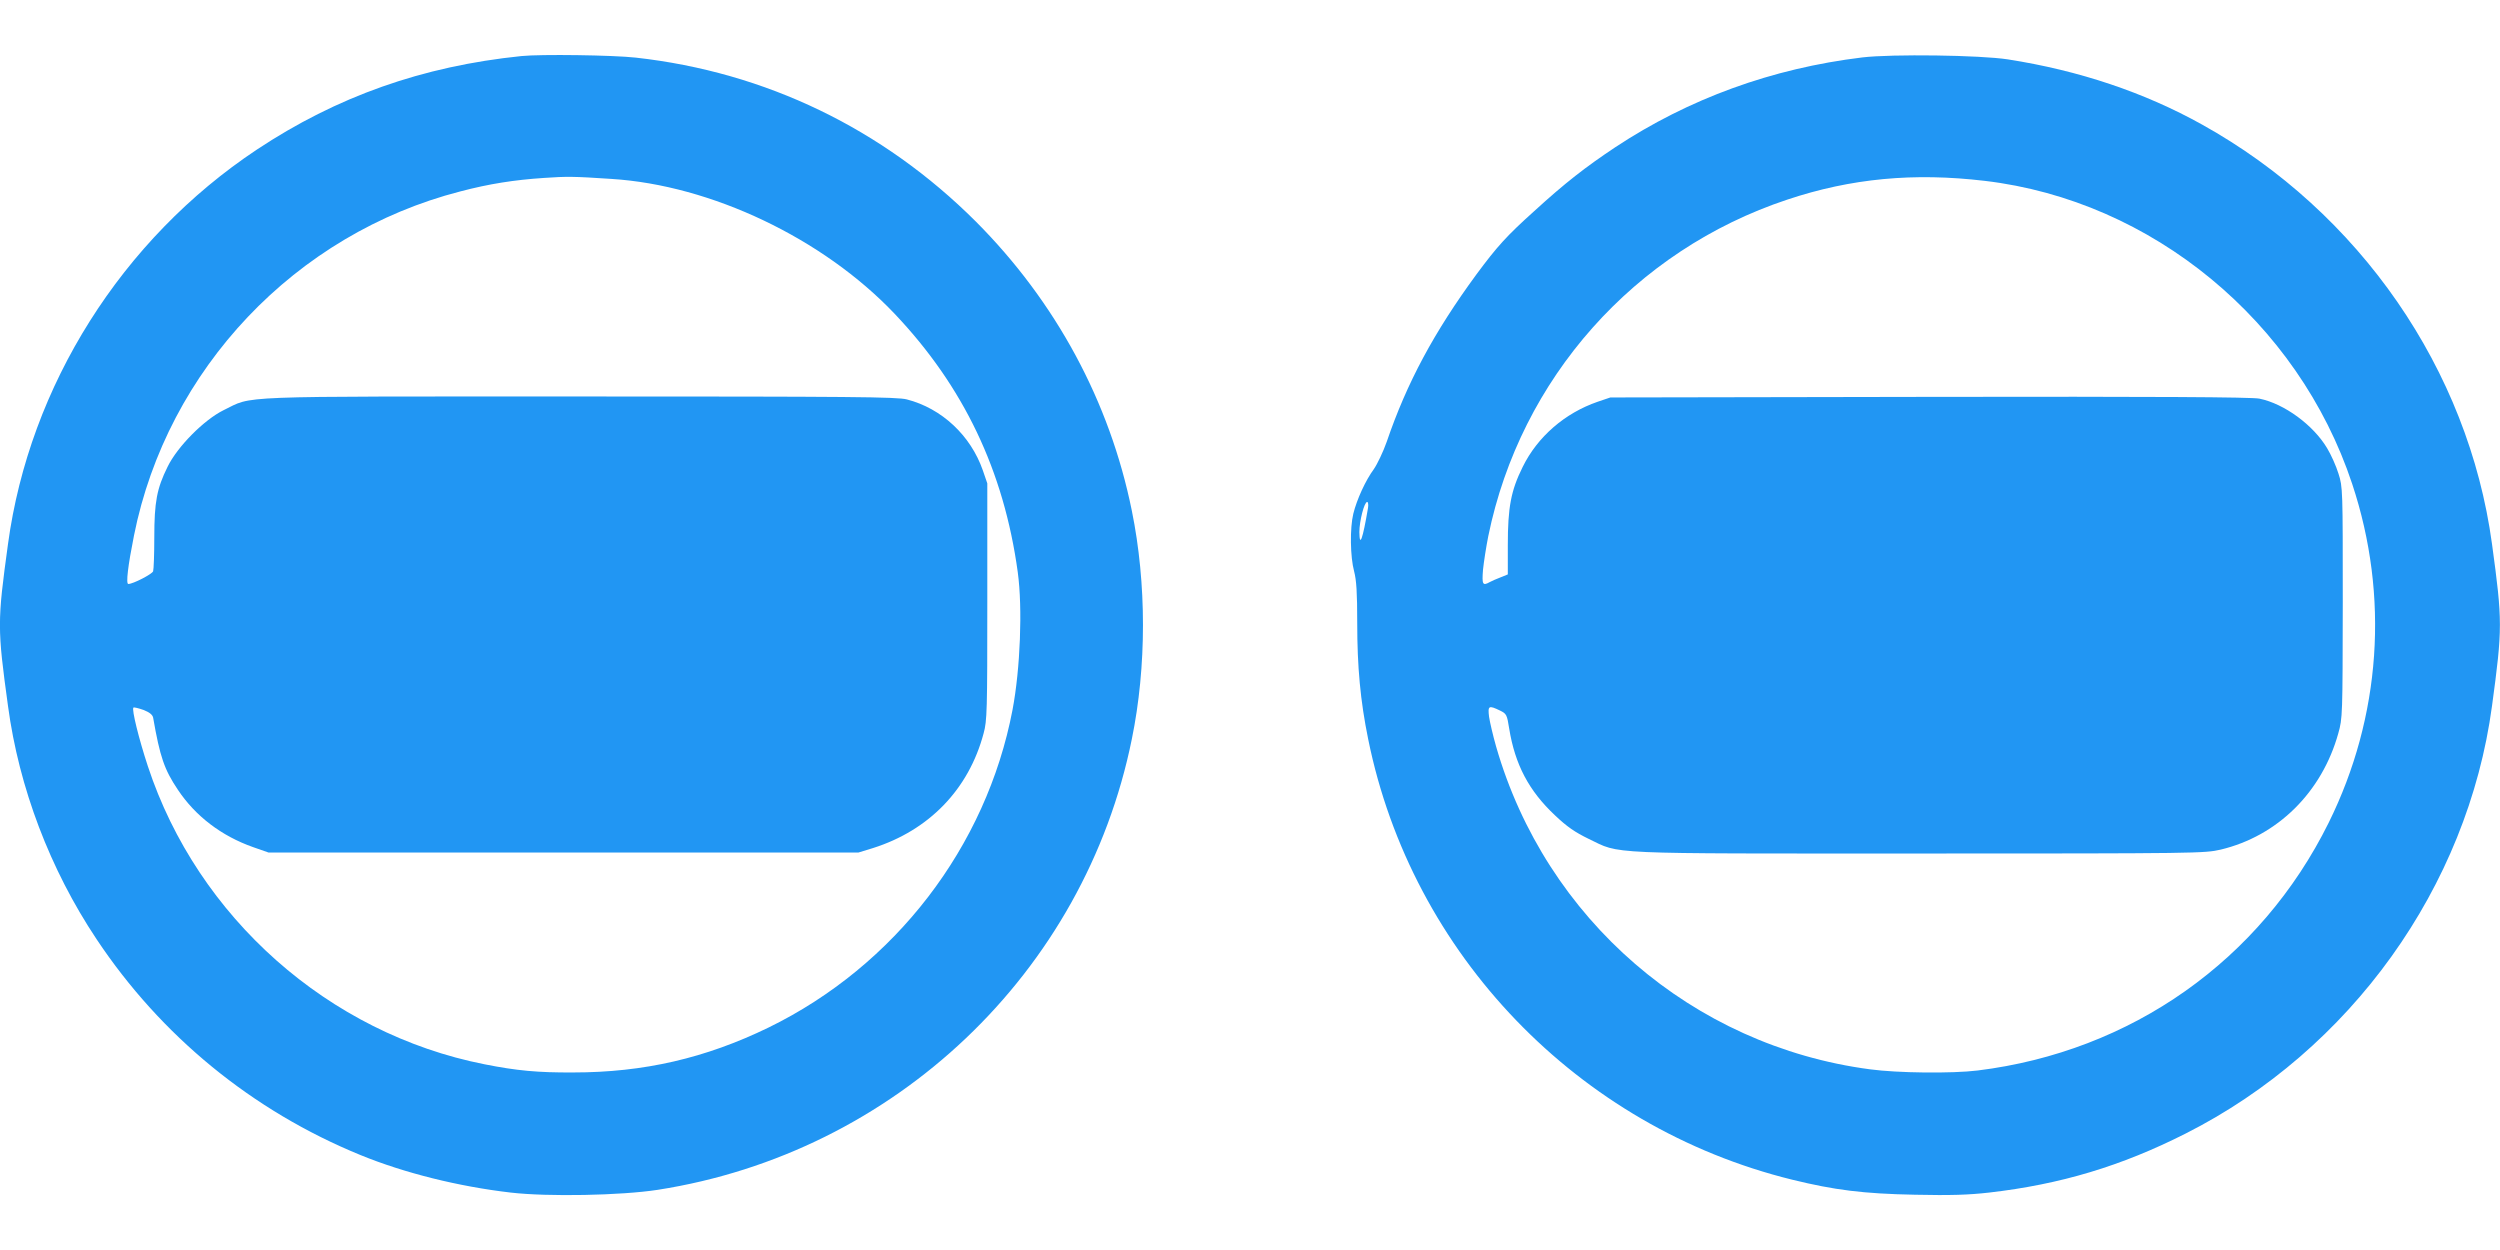
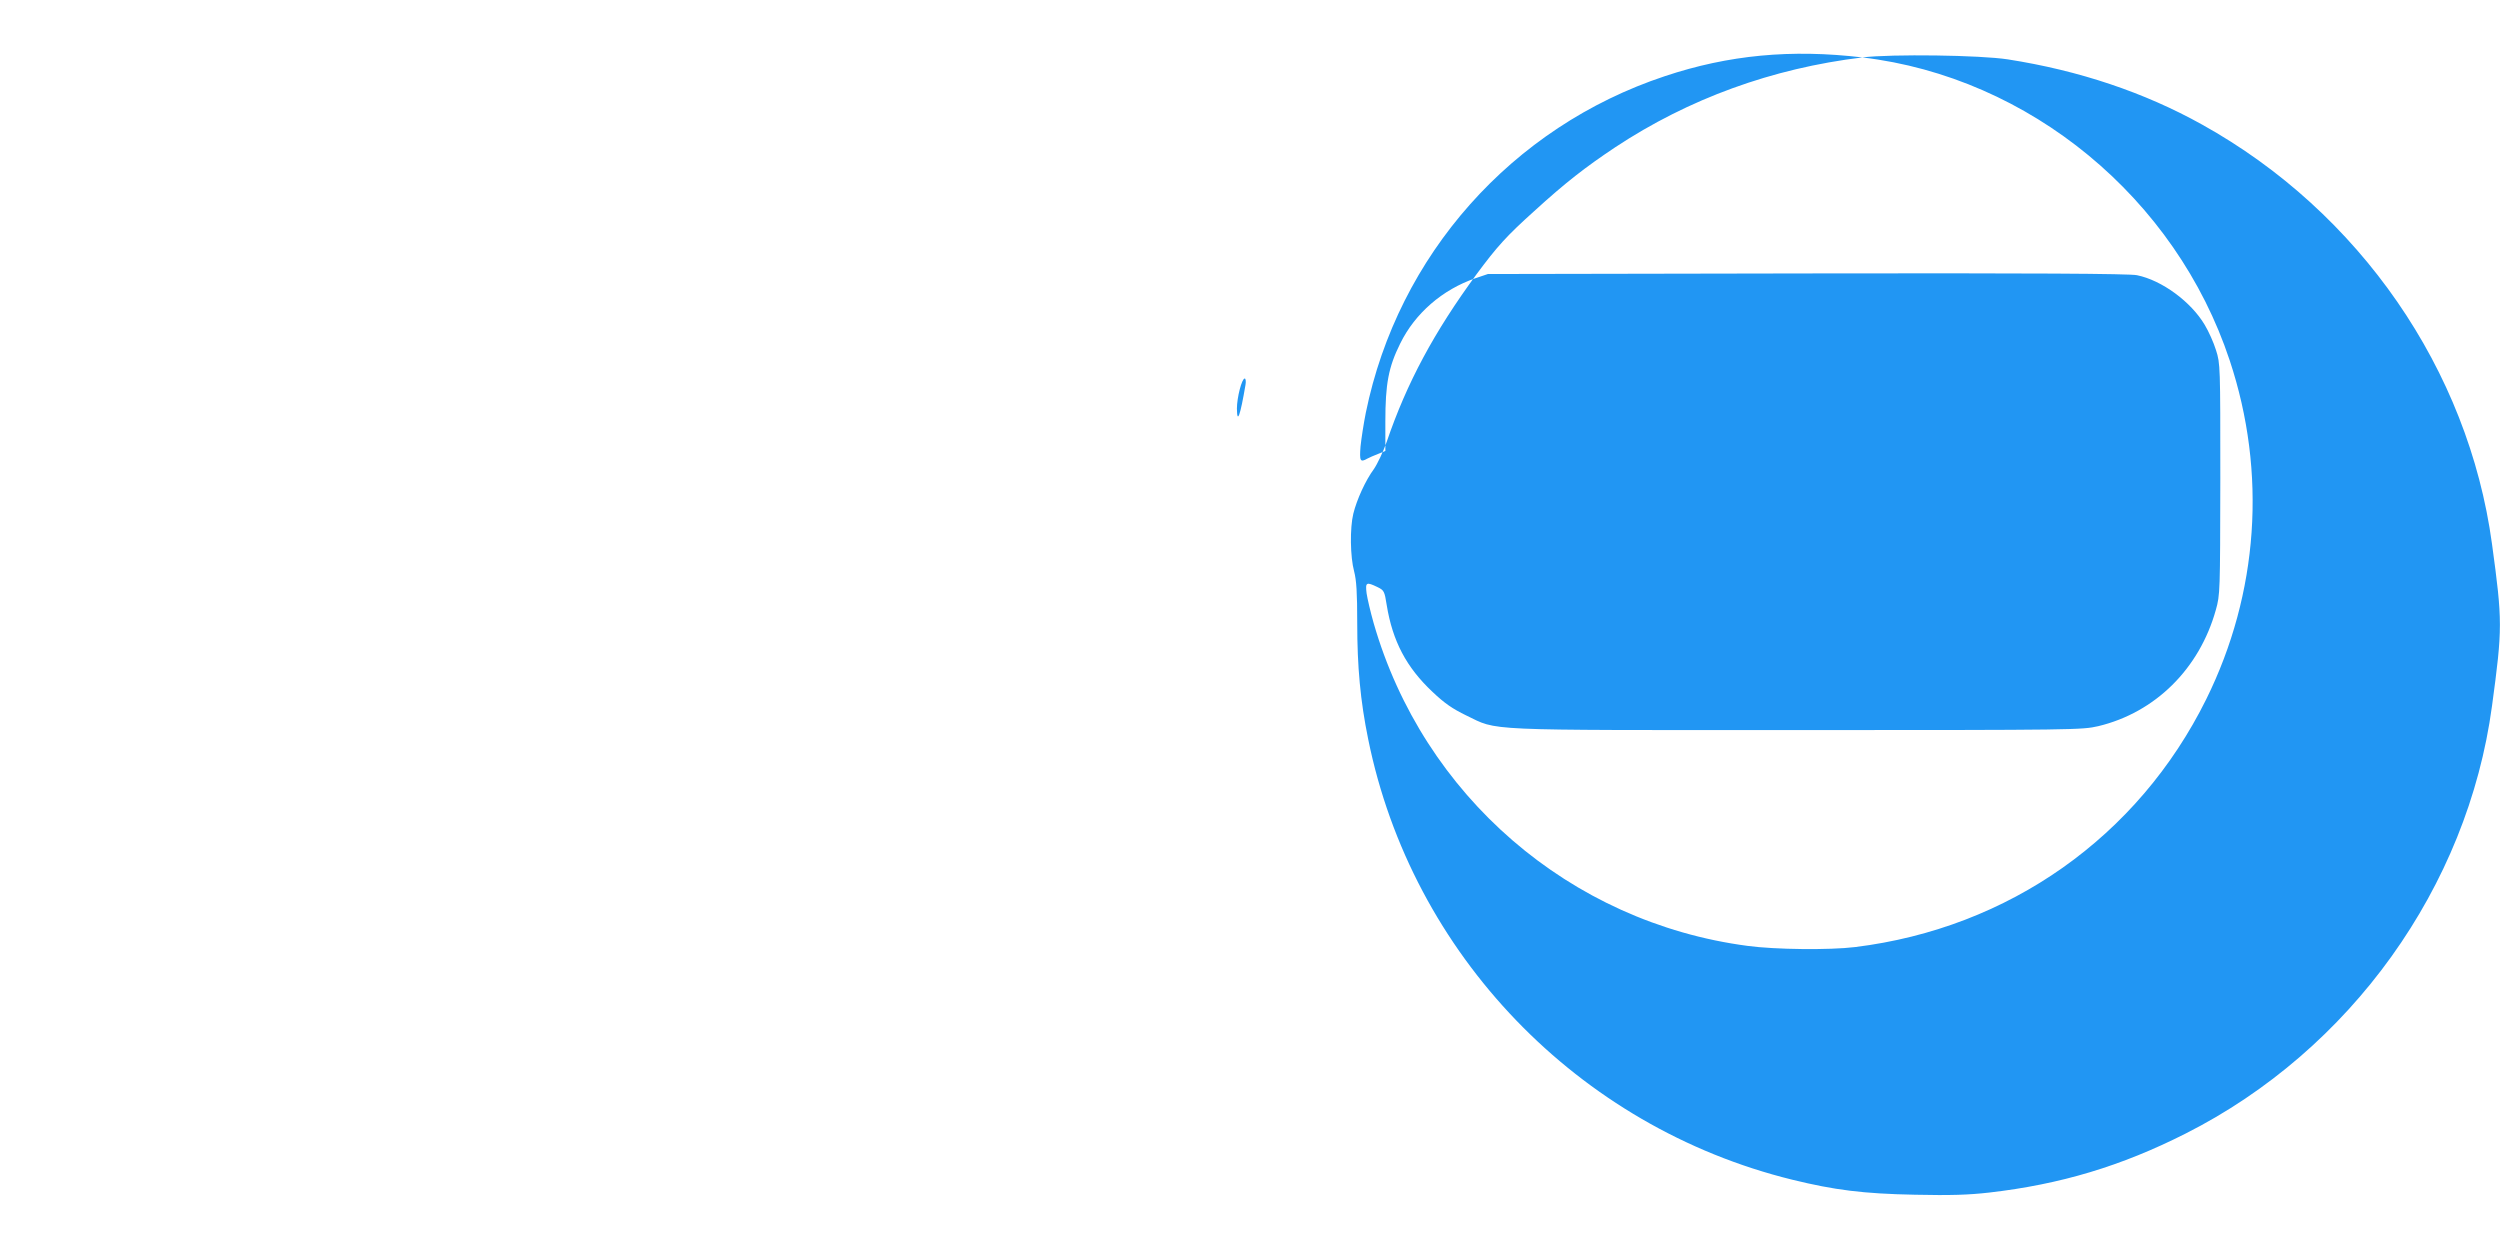
<svg xmlns="http://www.w3.org/2000/svg" version="1.0" width="1280pt" height="640pt" viewBox="0 0 1280 640" preserveAspectRatio="xMidYMid meet">
  <g transform="translate(0,640) scale(0.1,-0.1)" fill="#2196f3" stroke="none">
-     <path d="M2670 6113 c-507 -52 -945 -207 -1355 -479 -691 -459 -1164 -1209 -1274 -2019 -55 -401 -55 -429 0 -830 56 -417 215 -836 453 -1193 330 -496 797 -879 1352 -1106 225 -92 502 -161 769 -192 190 -22 563 -15 752 14 1214 189 2186 1112 2428 2308 76 371 76 796 0 1169 -113 559 -390 1071 -799 1481 -476 475 -1076 765 -1741 839 -117 13 -486 18 -585 8z m460 -629 c511 -32 1083 -304 1450 -690 353 -372 560 -804 631 -1324 25 -184 13 -494 -27 -705 -134 -701 -602 -1310 -1249 -1626 -323 -157 -639 -230 -1000 -230 -182 -1 -289 9 -455 42 -798 158 -1468 752 -1723 1526 -47 143 -83 290 -74 300 3 3 26 -3 52 -12 31 -12 46 -25 49 -39 35 -201 57 -266 127 -370 90 -135 223 -236 384 -293 l80 -28 1510 0 1510 0 75 23 c287 91 490 301 566 587 18 65 19 116 19 675 l0 605 -23 67 c-62 178 -210 317 -389 363 -50 13 -274 15 -1673 15 -1807 0 -1670 5 -1825 -70 -100 -49 -237 -187 -287 -290 -55 -111 -68 -180 -68 -362 0 -86 -3 -164 -6 -173 -6 -15 -103 -65 -127 -65 -13 0 -2 93 29 248 170 852 827 1545 1671 1762 148 39 277 59 428 69 117 8 150 8 345 -5z" />
-     <path d="M9535 6106 c-462 -56 -888 -211 -1265 -460 -153 -102 -255 -181 -416 -328 -140 -126 -188 -179 -294 -322 -218 -297 -357 -556 -460 -858 -18 -51 -48 -114 -66 -140 -42 -57 -87 -155 -105 -228 -18 -74 -16 -221 4 -295 12 -46 16 -108 16 -265 0 -224 16 -398 56 -594 223 -1102 1074 -1986 2171 -2256 216 -53 364 -72 629 -77 183 -4 273 -1 379 11 366 42 678 136 1006 302 845 427 1444 1262 1569 2189 54 399 54 434 0 830 -121 892 -678 1699 -1484 2147 -296 165 -630 277 -995 334 -142 22 -593 28 -745 10z m627 -632 c856 -101 1605 -719 1881 -1551 191 -575 148 -1193 -120 -1735 -349 -705 -1011 -1172 -1798 -1269 -130 -16 -410 -13 -550 6 -910 120 -1661 769 -1915 1653 -16 56 -32 125 -36 152 -7 57 -2 60 56 32 33 -16 36 -21 47 -92 30 -185 101 -319 234 -444 62 -59 103 -87 173 -121 167 -80 56 -75 1693 -75 1431 0 1460 1 1543 20 292 70 518 294 602 595 22 78 22 91 23 670 0 581 0 591 -22 660 -12 39 -38 97 -58 130 -70 118 -219 228 -347 254 -37 8 -537 11 -1688 9 l-1635 -3 -65 -22 c-168 -58 -308 -179 -384 -334 -60 -121 -76 -206 -76 -400 l0 -150 -37 -15 c-21 -8 -46 -19 -55 -24 -37 -21 -41 -13 -35 63 4 39 16 117 27 172 165 807 748 1463 1531 1723 327 109 647 139 1011 96z m-3158 -1676 c-27 -159 -43 -204 -44 -122 0 56 25 154 40 154 5 0 7 -15 4 -32z" />
+     <path d="M9535 6106 c-462 -56 -888 -211 -1265 -460 -153 -102 -255 -181 -416 -328 -140 -126 -188 -179 -294 -322 -218 -297 -357 -556 -460 -858 -18 -51 -48 -114 -66 -140 -42 -57 -87 -155 -105 -228 -18 -74 -16 -221 4 -295 12 -46 16 -108 16 -265 0 -224 16 -398 56 -594 223 -1102 1074 -1986 2171 -2256 216 -53 364 -72 629 -77 183 -4 273 -1 379 11 366 42 678 136 1006 302 845 427 1444 1262 1569 2189 54 399 54 434 0 830 -121 892 -678 1699 -1484 2147 -296 165 -630 277 -995 334 -142 22 -593 28 -745 10z c856 -101 1605 -719 1881 -1551 191 -575 148 -1193 -120 -1735 -349 -705 -1011 -1172 -1798 -1269 -130 -16 -410 -13 -550 6 -910 120 -1661 769 -1915 1653 -16 56 -32 125 -36 152 -7 57 -2 60 56 32 33 -16 36 -21 47 -92 30 -185 101 -319 234 -444 62 -59 103 -87 173 -121 167 -80 56 -75 1693 -75 1431 0 1460 1 1543 20 292 70 518 294 602 595 22 78 22 91 23 670 0 581 0 591 -22 660 -12 39 -38 97 -58 130 -70 118 -219 228 -347 254 -37 8 -537 11 -1688 9 l-1635 -3 -65 -22 c-168 -58 -308 -179 -384 -334 -60 -121 -76 -206 -76 -400 l0 -150 -37 -15 c-21 -8 -46 -19 -55 -24 -37 -21 -41 -13 -35 63 4 39 16 117 27 172 165 807 748 1463 1531 1723 327 109 647 139 1011 96z m-3158 -1676 c-27 -159 -43 -204 -44 -122 0 56 25 154 40 154 5 0 7 -15 4 -32z" />
  </g>
</svg>